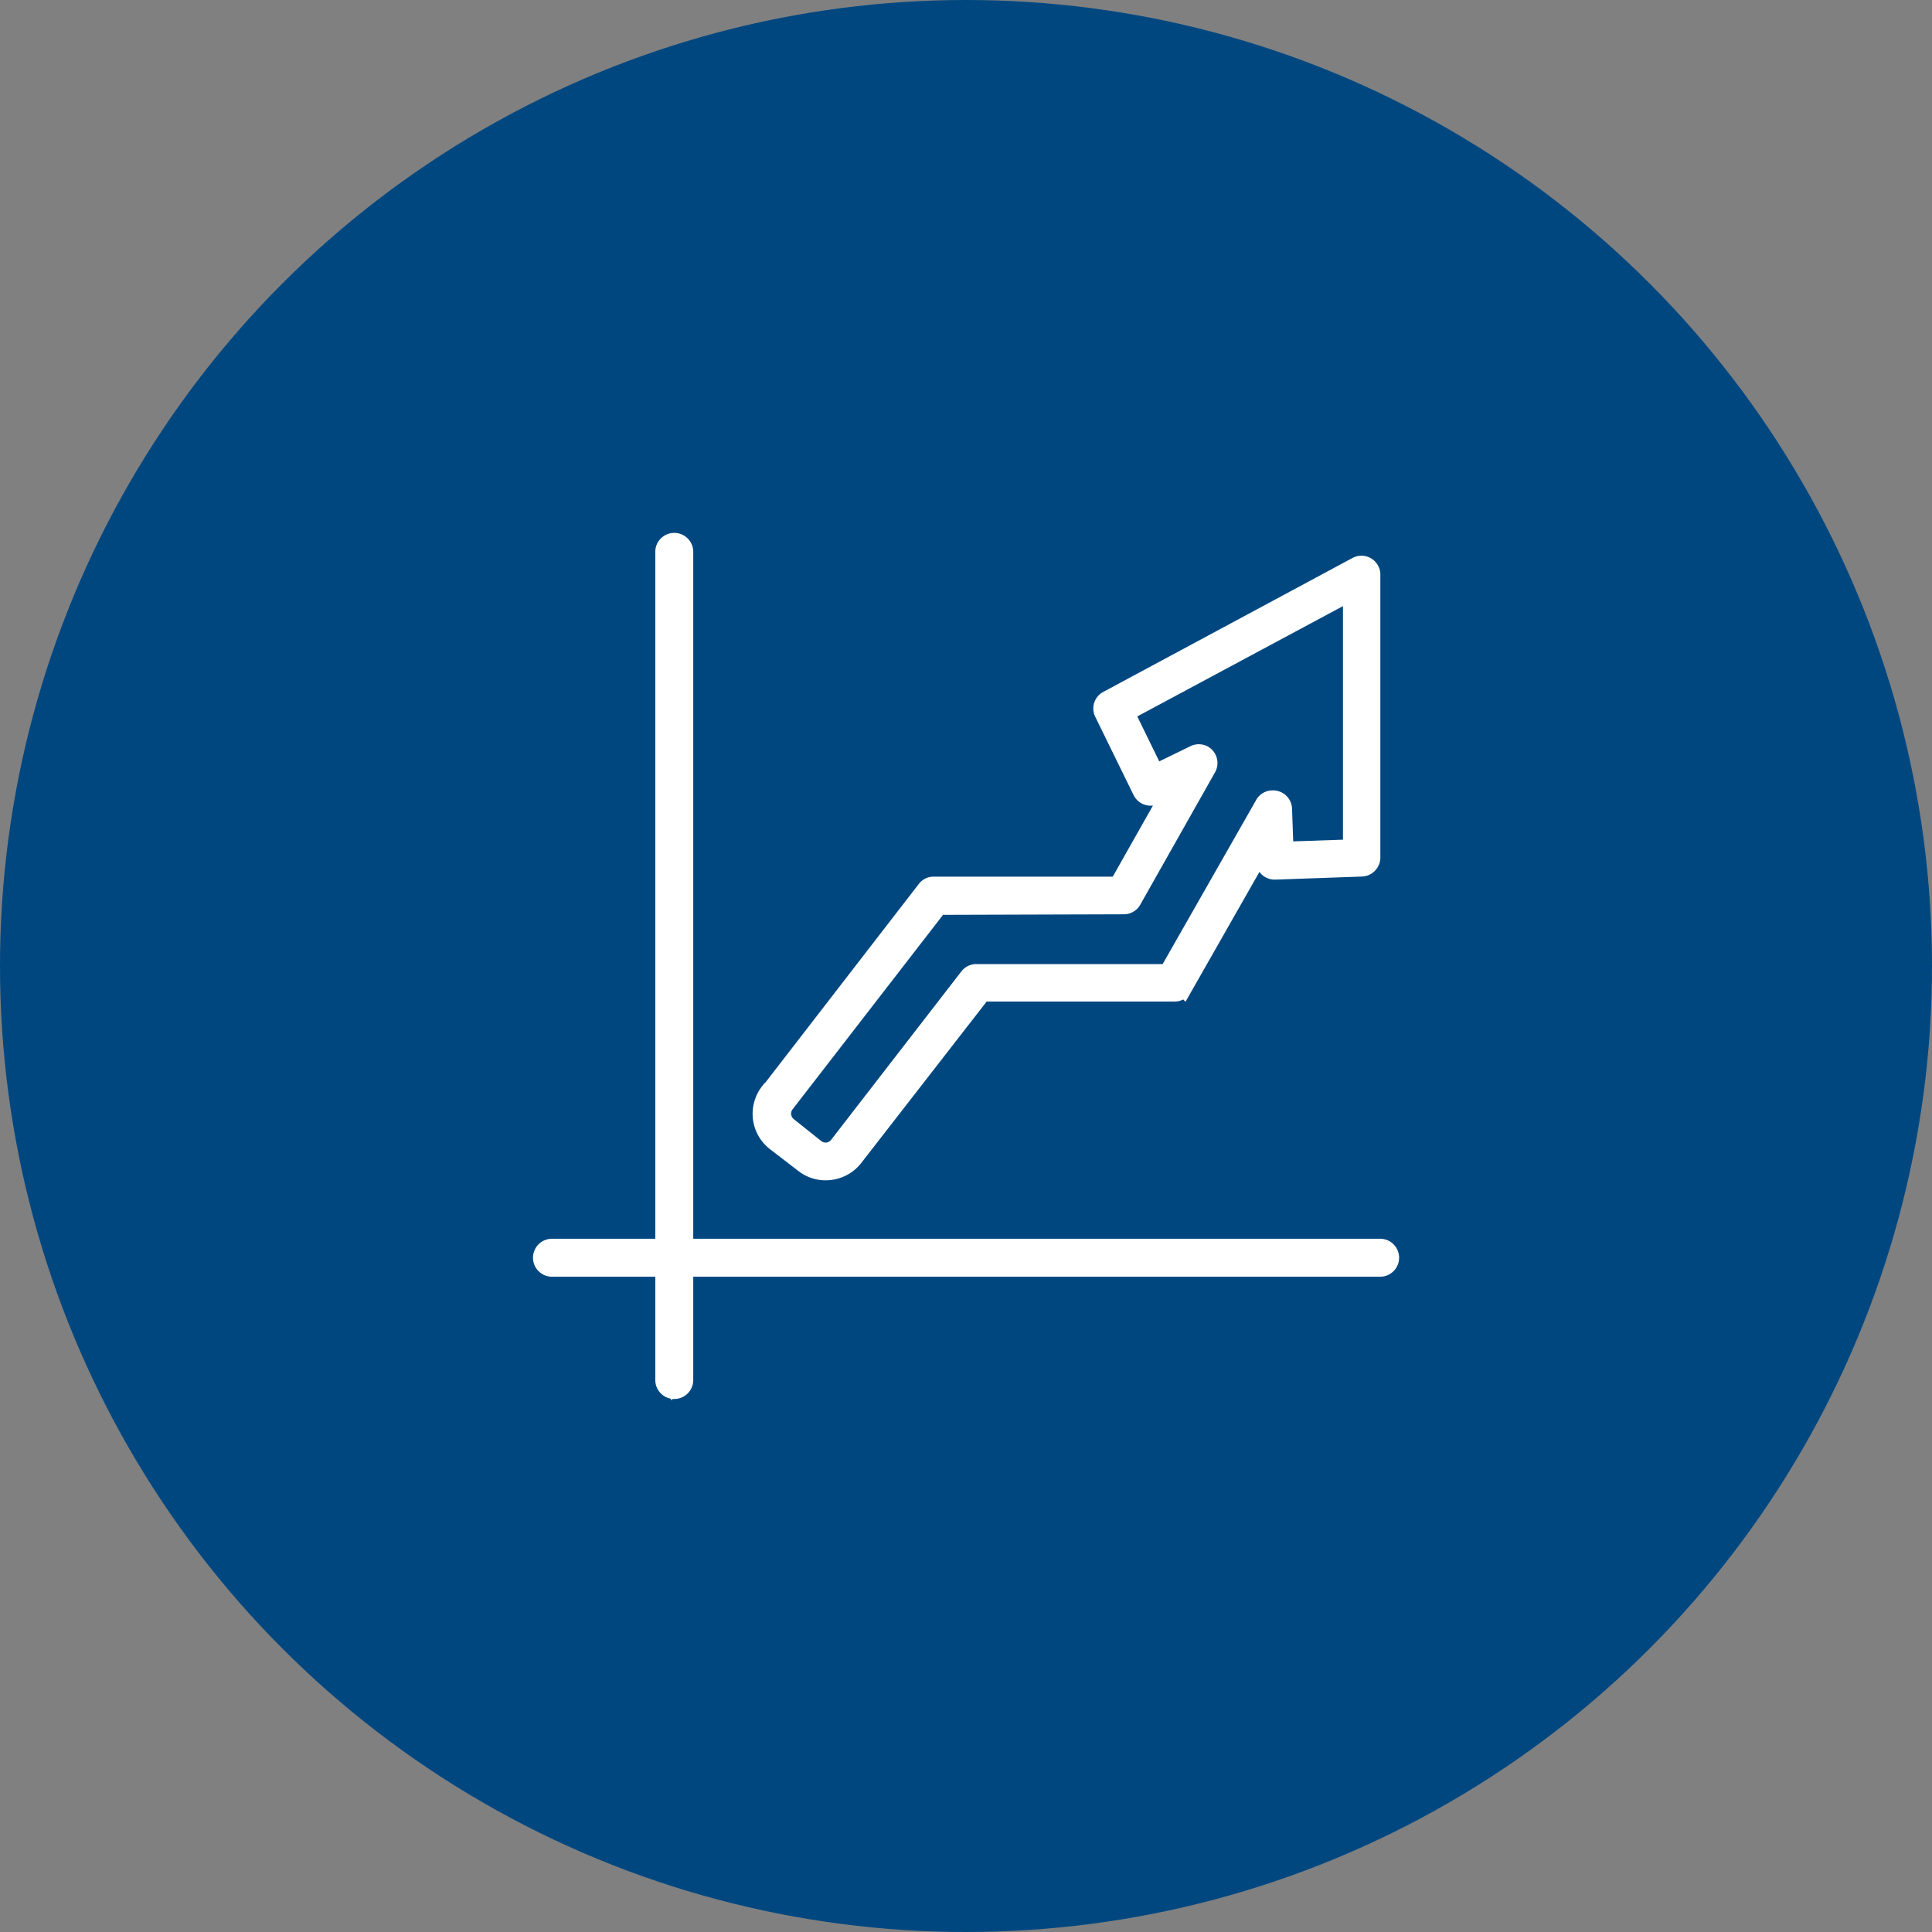
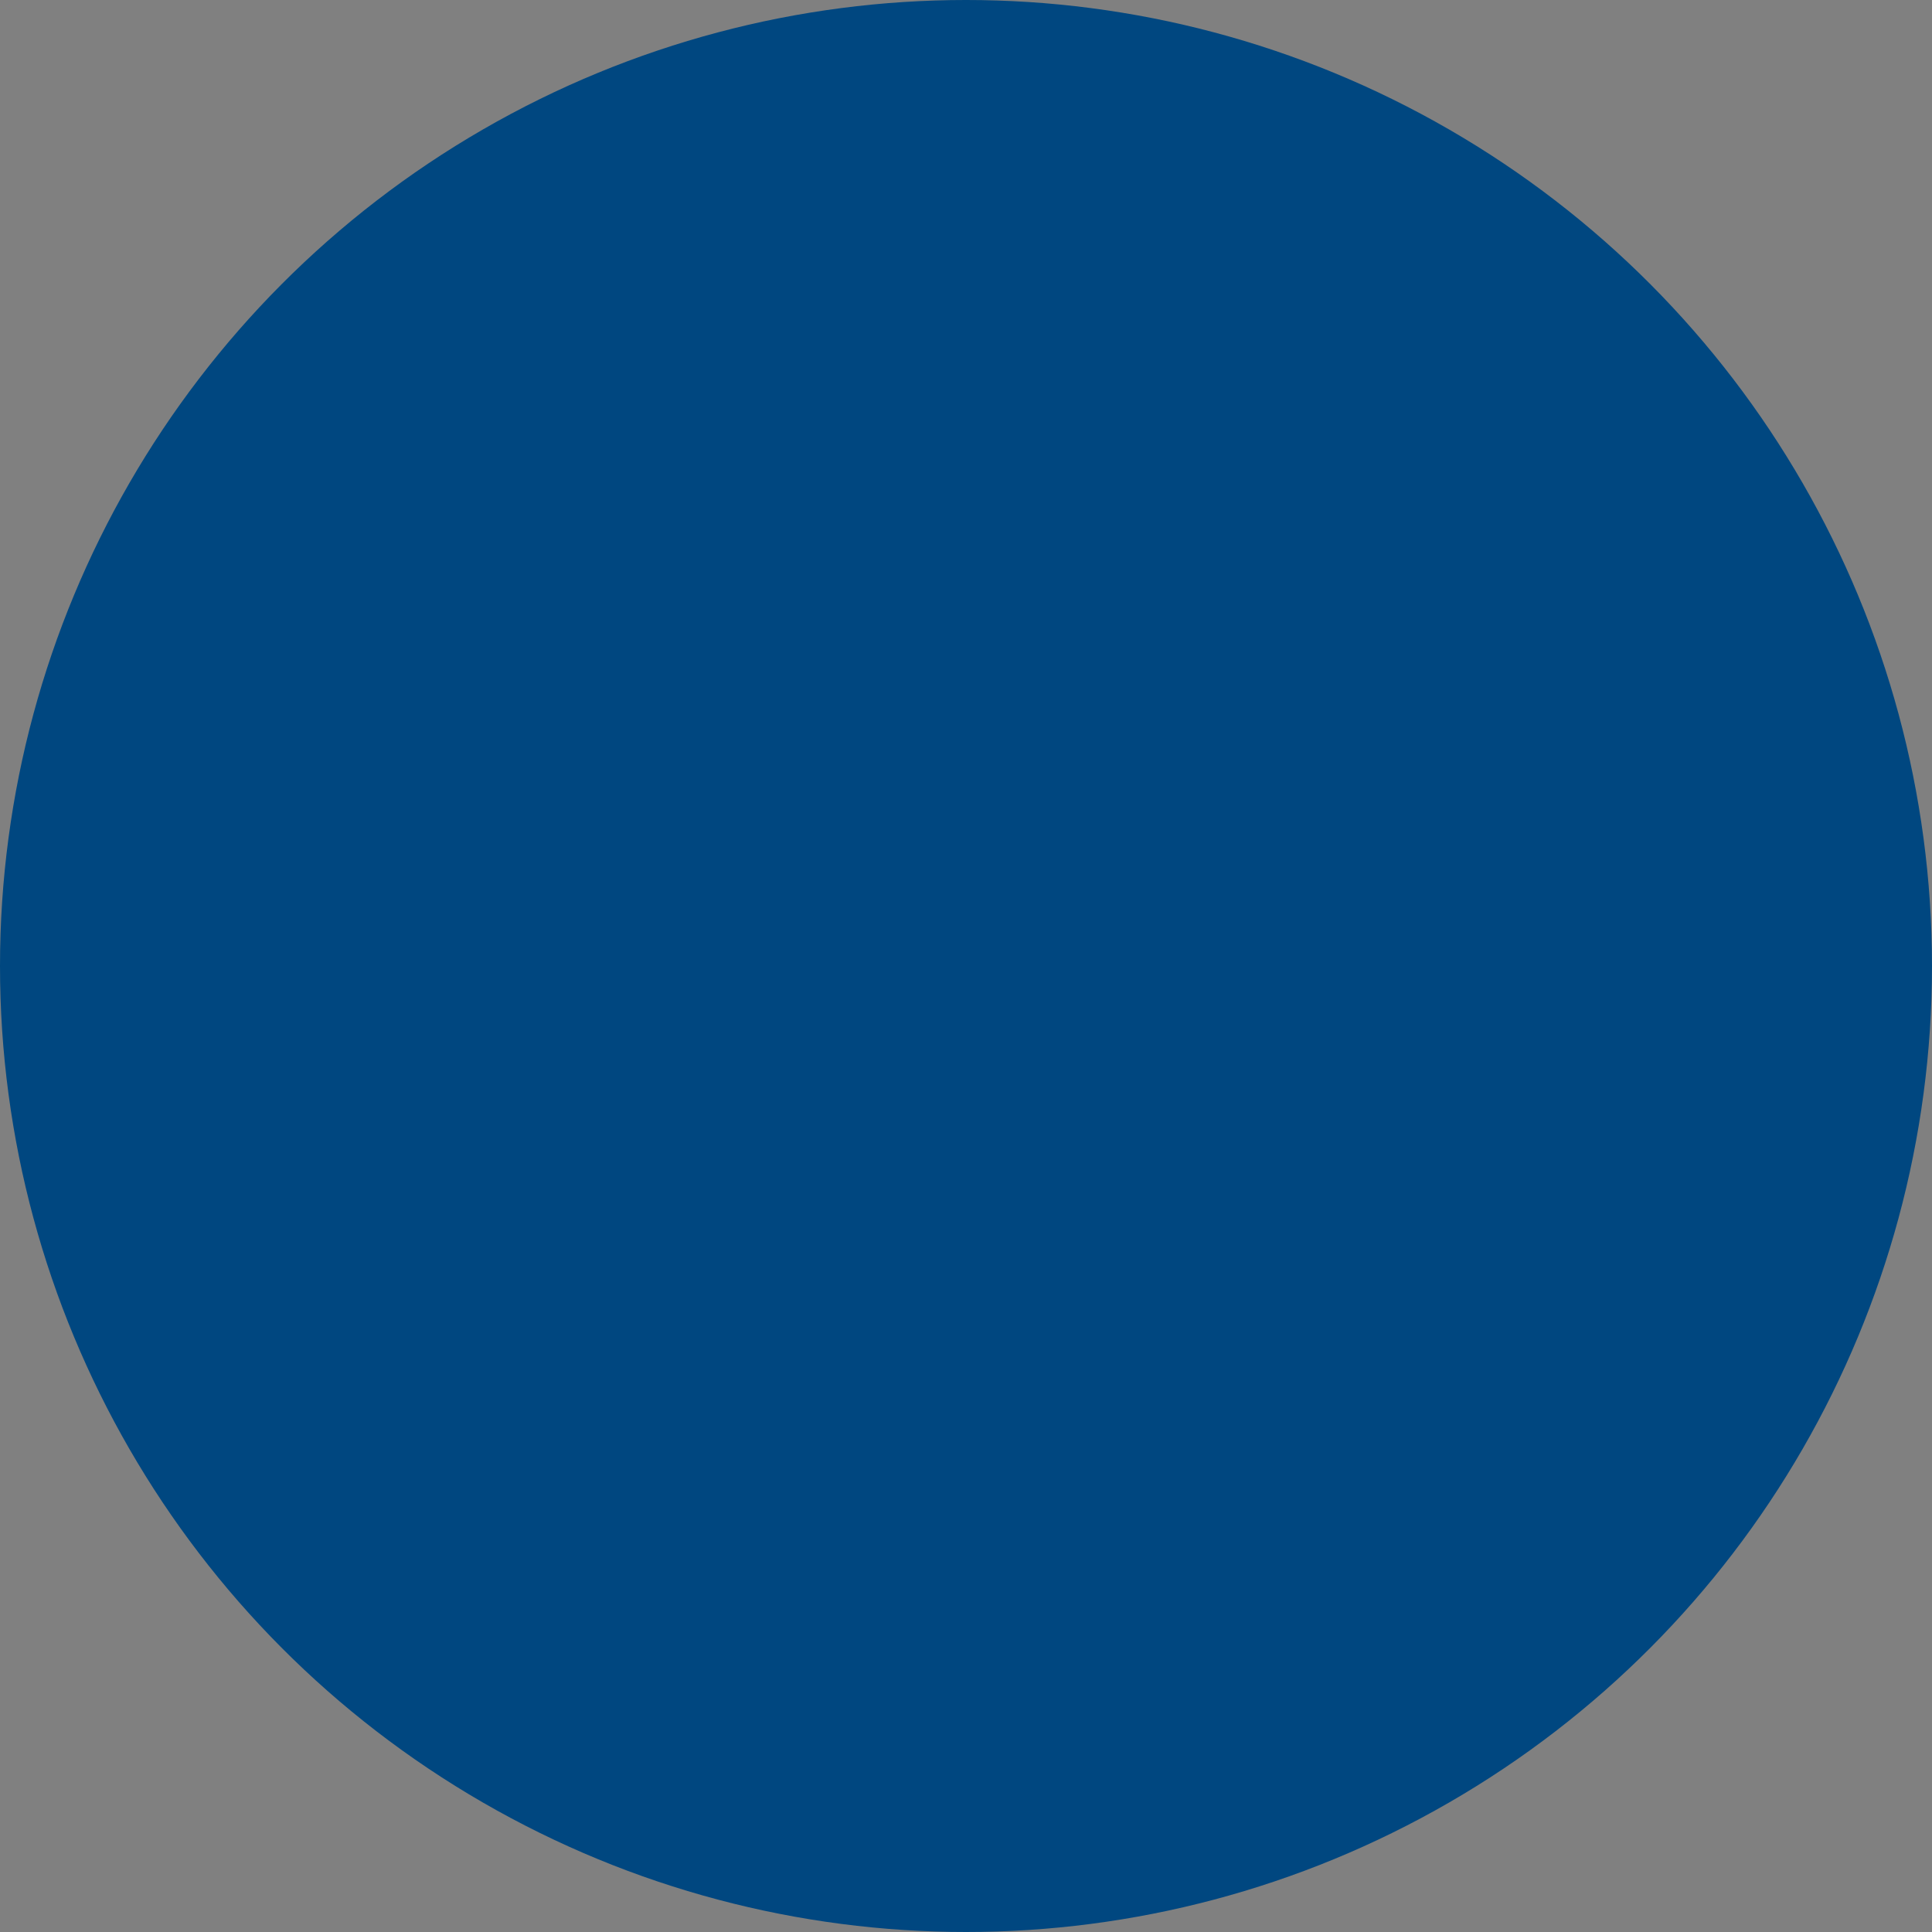
<svg xmlns="http://www.w3.org/2000/svg" viewBox="0 0 170 170">
  <rect x="0" y="0" width="170" height="170" fill="#808080" stroke="none" />
  <defs>
    <style>
      .cls-1 {
        fill: #004780;
      }

      .cls-2 {
        fill: #fff;
        stroke: #fff;
        stroke-miterlimit: 10;
        stroke-width: 1.5px;
        fill-rule: evenodd;
      }
    </style>
  </defs>
  <title>ir_icon3</title>
  <g id="レイヤー_2" data-name="レイヤー 2">
    <g id="contents">
      <g>
        <circle class="cls-1" cx="85" cy="85" r="85" />
-         <path class="cls-2" d="M67.68,96.05,81.44,78.24a.87.87,0,0,1,.76-.35l16.15,0,4.86-8.6-1.56.76a.92.92,0,0,1-1.23-.42l-3.37-6.88a.9.9,0,0,1,.39-1.21h0l21.92-11.78a.91.91,0,0,1,1.24.37.86.86,0,0,1,.11.43h0V75.46a.93.93,0,0,1-.93.92h0l-7.59.27a.91.91,0,0,1-.94-.88l0-1.32-7.1,12.47a.93.93,0,0,1-.83.46l-16.87,0L75.2,101.86a3.19,3.19,0,0,1-2.14,1.22,3.15,3.15,0,0,1-2.37-.65l-2.43-1.87h0A3.19,3.19,0,0,1,67,98.42a3.23,3.23,0,0,1,.64-2.37Zm53.76,13.7H60.25V48.56a.92.92,0,0,0-1.84,0v61.19H48.57a.92.92,0,1,0,0,1.84h9.84v9.84a.92.92,0,0,0,1.84,0v-9.84h61.19a.92.92,0,1,0,0-1.84Zm-38.83-30L69.15,97.15v0a1.37,1.37,0,0,0-.28,1,1.42,1.42,0,0,0,.52.92h0L71.81,101a1.38,1.38,0,0,0,1,.28,1.4,1.4,0,0,0,.91-.52L85.19,85.93h0a.9.9,0,0,1,.72-.35l16.83,0,8.44-14.81a.89.89,0,0,1,.76-.47.92.92,0,0,1,1,.89l.13,3.62,5.85-.2V52.08L99.08,62.72,101.66,68l3.4-1.66h0a.94.94,0,0,1,.85,0,.92.92,0,0,1,.35,1.25L99.7,79.2a.91.91,0,0,1-.82.5Z" />
      </g>
    </g>
  </g>
</svg>